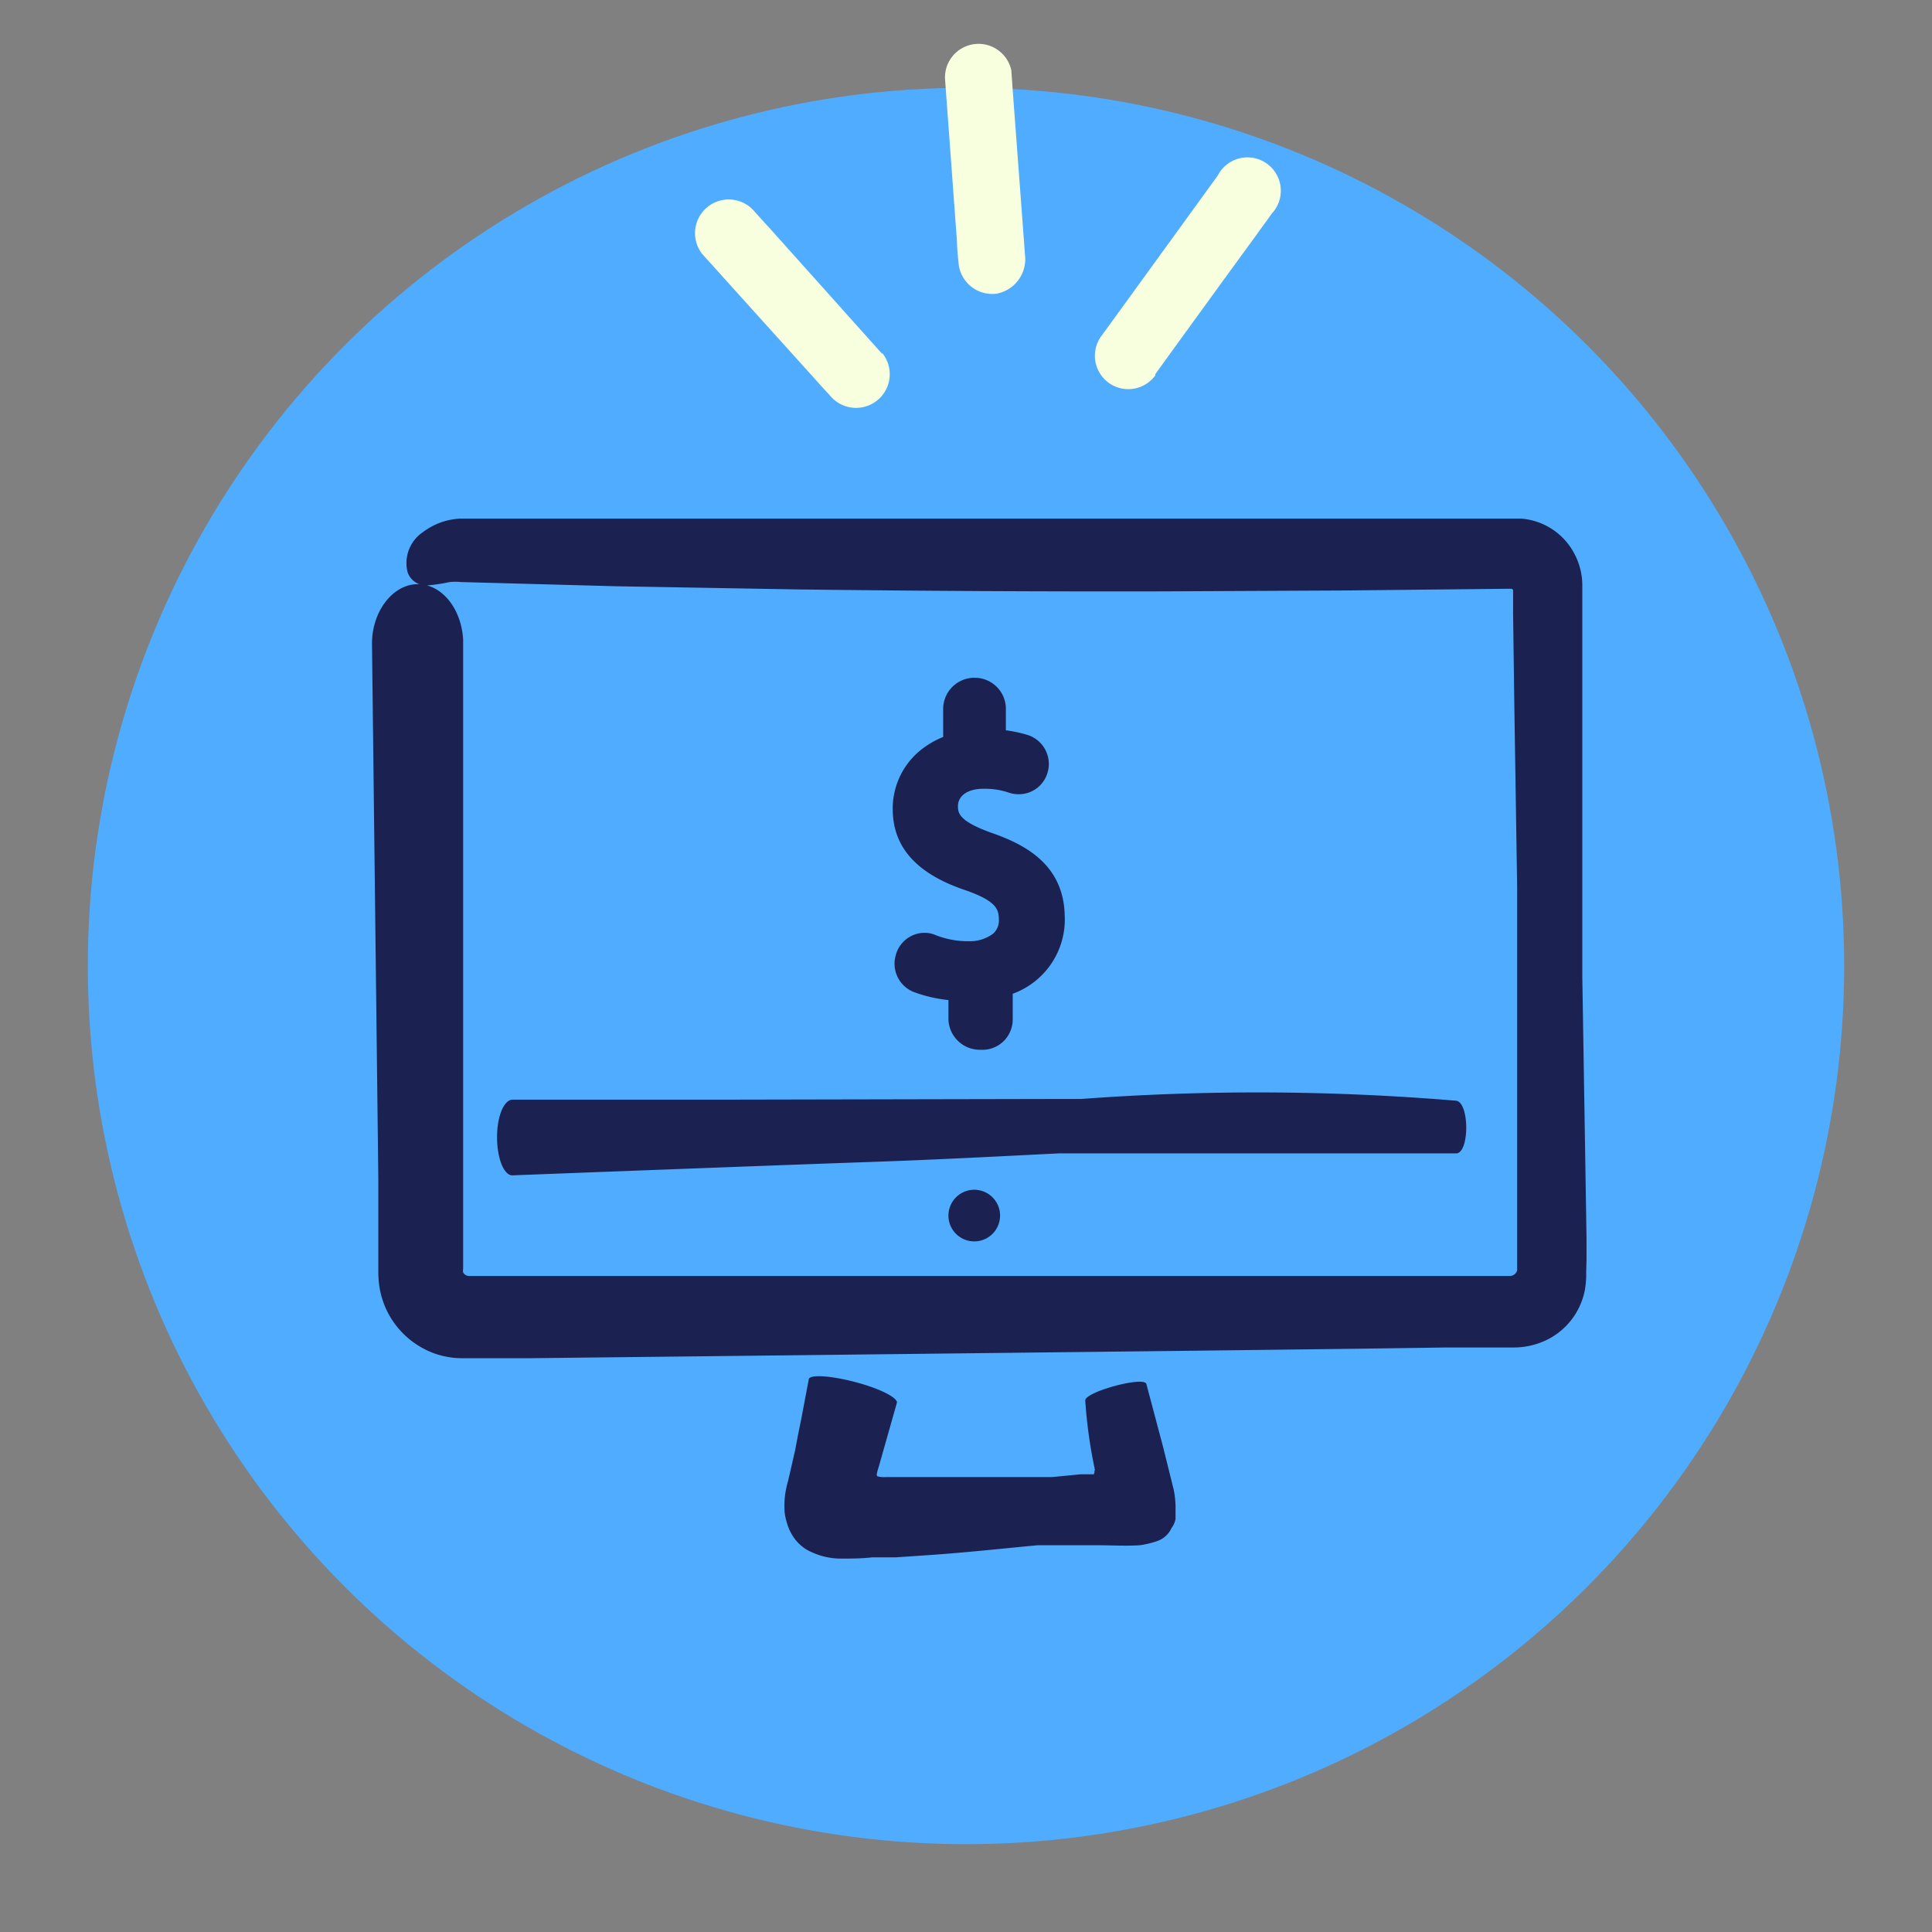
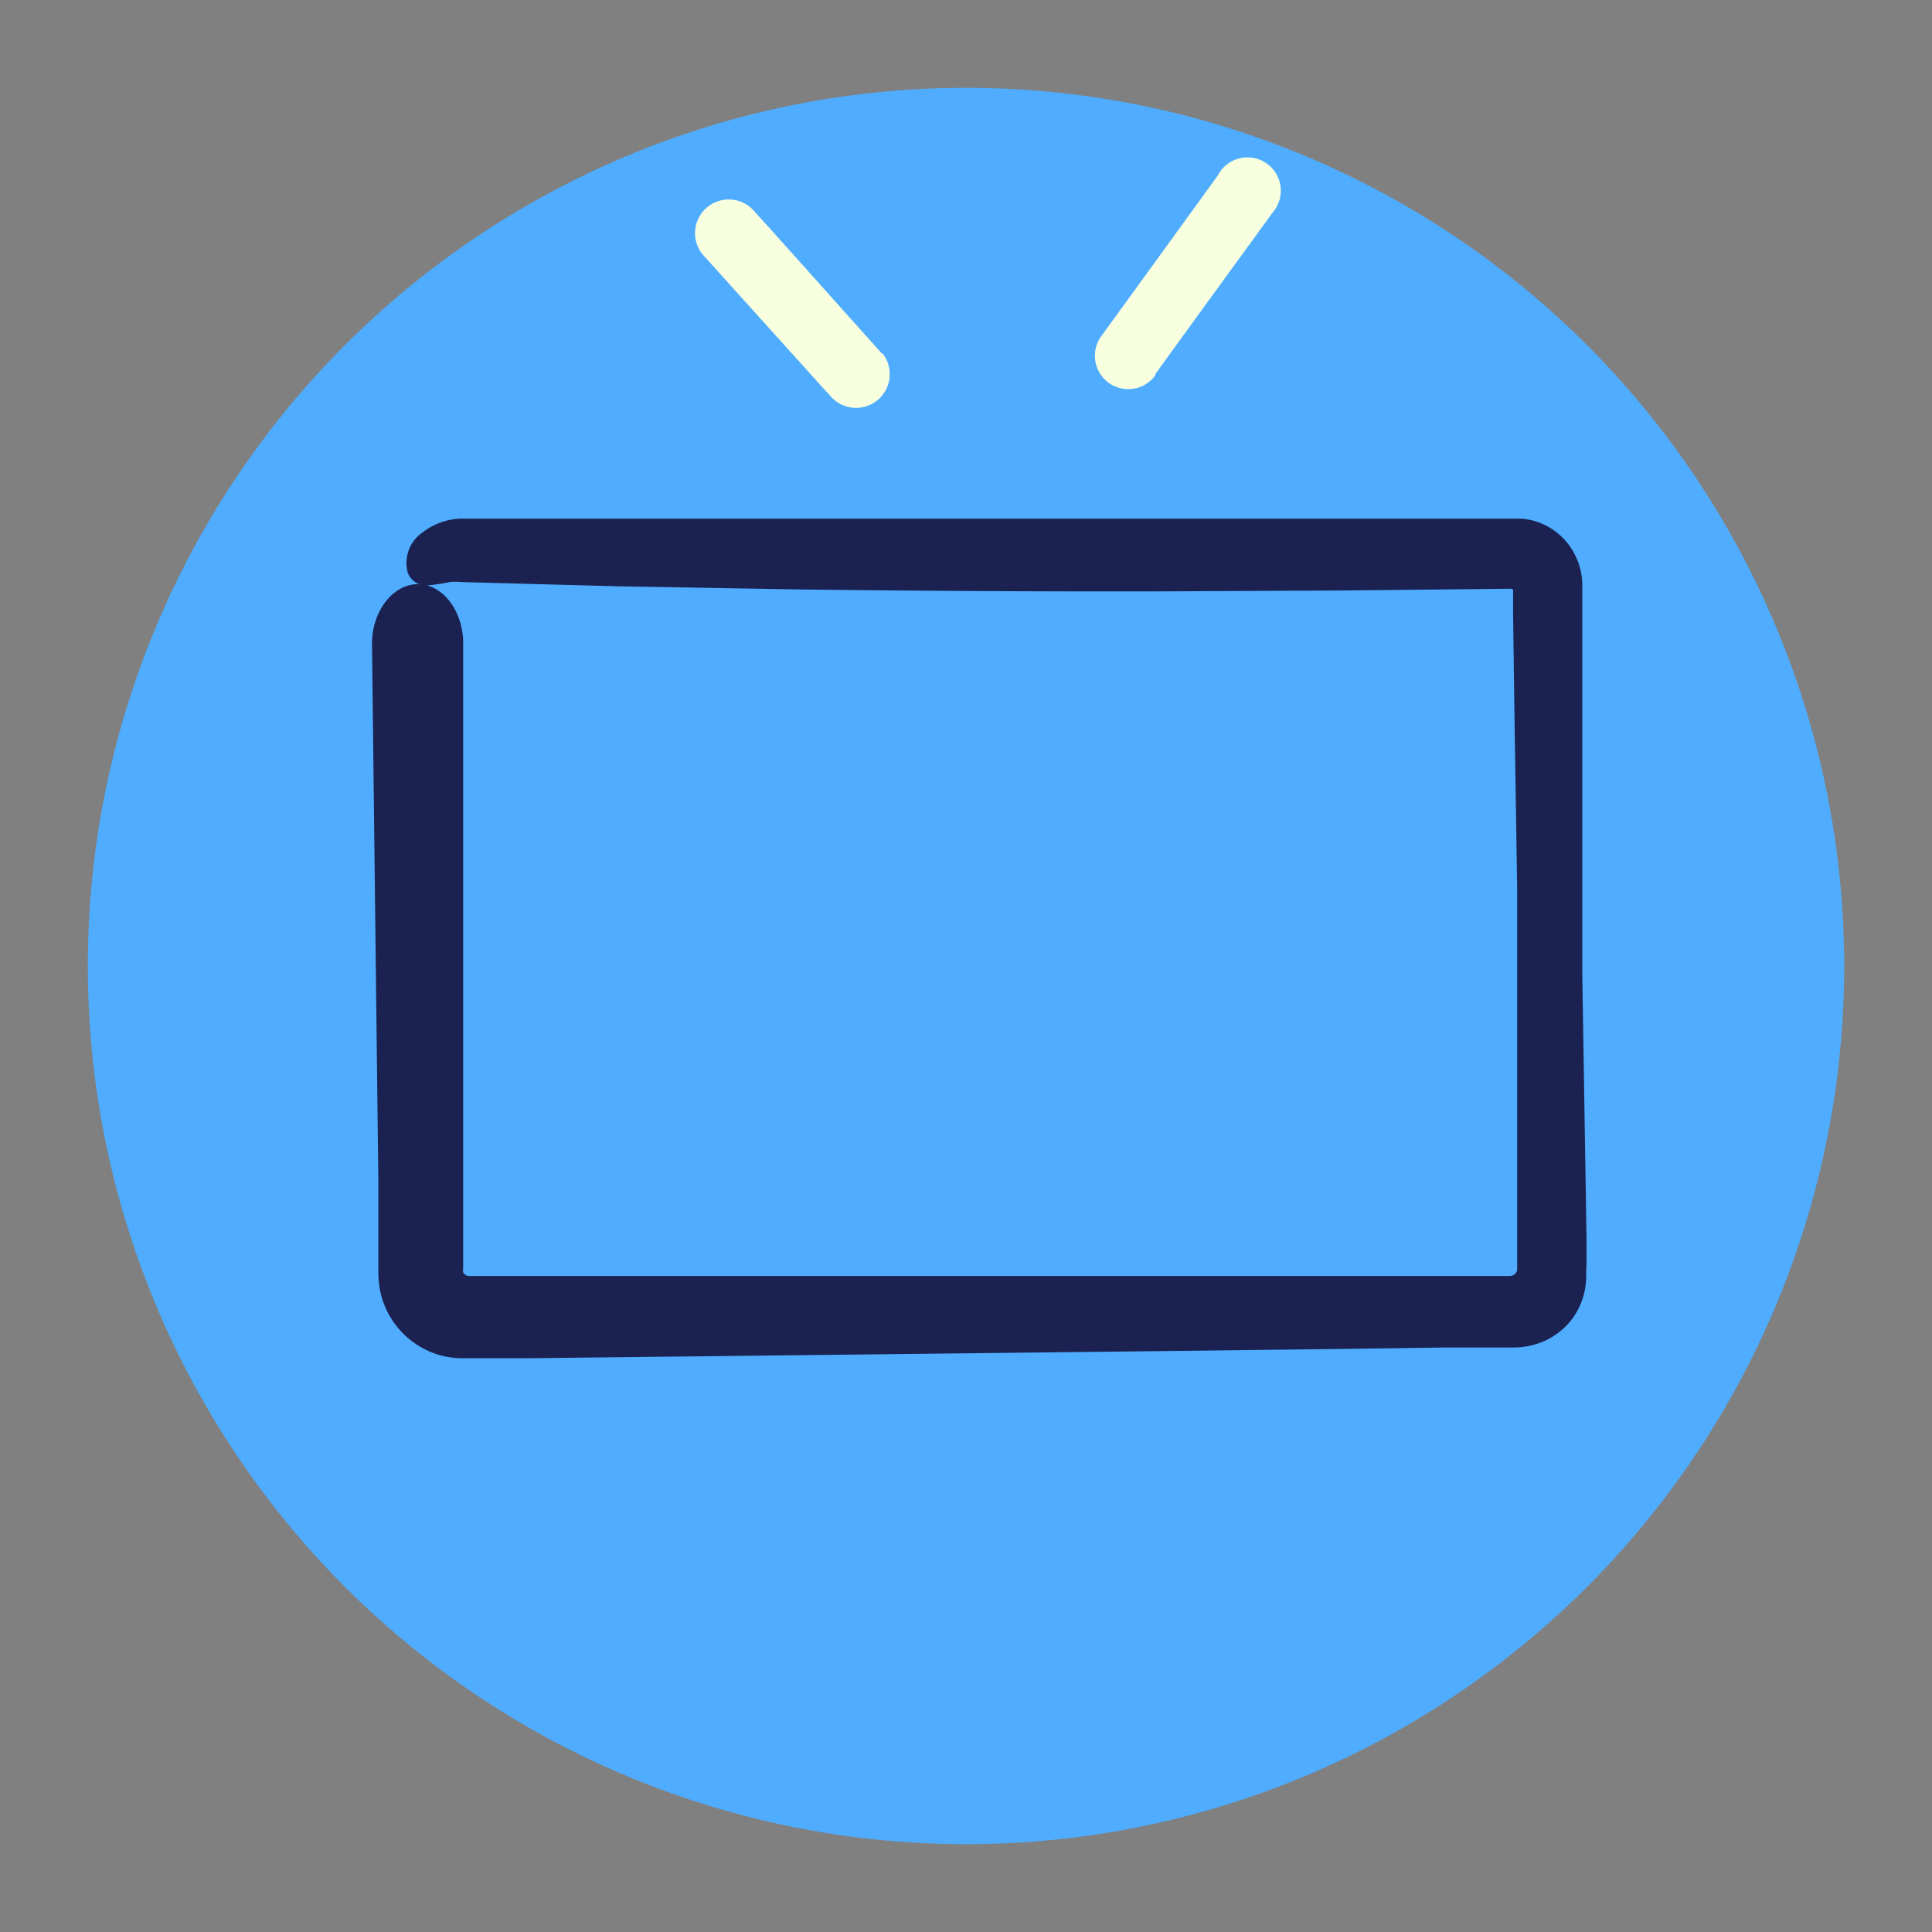
<svg xmlns="http://www.w3.org/2000/svg" id="Calque_1" data-name="Calque 1" viewBox="0 0 110 110">
  <rect x="0" y="0" width="110" height="110" fill="#808080" stroke="none" />
  <defs>
    <style>.cls-1{fill:#4facfe;}.cls-2{fill:#f7ffdf;}.cls-3{fill:#1b2251;}</style>
  </defs>
  <circle class="cls-1" cx="55" cy="55" r="50" />
  <path class="cls-2" d="M50.22,20.14,43.9,13.08l-.91-1a1.91,1.91,0,0,0-3,2.39Q43.17,18,46.33,21.5c.31.35.61.68.91,1a1.91,1.91,0,0,0,3-2.39Z" />
-   <path class="cls-2" d="M58.36,14.52c-.23-3.09-.46-6.16-.69-9.24L57.58,4a1.91,1.91,0,0,0-3.77.56c.23,3.08.45,6.15.68,9.23,0,.44.06.88.1,1.32a1.93,1.93,0,0,0,2.16,1.61A2,2,0,0,0,58.36,14.52Z" />
  <path class="cls-2" d="M65.78,21.3q2.89-4,5.81-8c.27-.39.56-.76.82-1.14A1.9,1.9,0,1,0,69.33,10l-5.8,8-.83,1.14a1.9,1.9,0,1,0,3.08,2.23Z" />
-   <path class="cls-3" d="M60.62,52.11c-.07-2.86-2.21-4-4.08-4.66s-2-1.11-2-1.54c0-.59.54-1,1.44-1h.11a4.11,4.11,0,0,1,1.35.22,1.76,1.76,0,0,0,.55.09A1.7,1.7,0,0,0,59.64,44a1.73,1.73,0,0,0-1.12-2.15,7.65,7.65,0,0,0-1.25-.27l0-1.26a1.77,1.77,0,0,0-1.75-1.73H55.4a1.78,1.78,0,0,0-1.7,1.81l0,1.56a5,5,0,0,0-1.45.89,4.28,4.28,0,0,0-1.42,3.33c.05,2.13,1.43,3.61,4.21,4.53,1.68.6,1.82,1.06,1.83,1.61a1,1,0,0,1-.34.85,2.22,2.22,0,0,1-1.36.42h-.1a5,5,0,0,1-1.8-.35,1.59,1.59,0,0,0-.64-.13A1.7,1.7,0,0,0,51,54.39a1.73,1.73,0,0,0,1,2.08,8,8,0,0,0,2,.47l0,1.1a1.79,1.79,0,0,0,1.77,1.73H56a1.72,1.72,0,0,0,1.2-.55A1.75,1.75,0,0,0,57.66,58l0-1.42A4.5,4.5,0,0,0,60.62,52.11ZM58,44.23h0Zm-2.53-4.74a1,1,0,0,1,.18,0,.53.53,0,0,0-.22,0ZM52.66,54.13Z" />
-   <path class="cls-3" d="M54,69.21a1.47,1.47,0,0,0,2.94,0A1.47,1.47,0,0,0,54,69.21Z" />
  <path class="cls-3" d="M90.33,71.75l0-1.24-.08-5-.16-9.9,0-20.9V33.35a3.83,3.83,0,0,0-.45-1.82,3.74,3.74,0,0,0-3-2l-5.42,0H70.72l-22.95,0H26.16a3.79,3.79,0,0,0-2.07.76,2.12,2.12,0,0,0-.88,2.3,1.12,1.12,0,0,0,1.13.74,10.5,10.5,0,0,0,1.26-.19,3.43,3.43,0,0,1,.67,0l8.87.24,10.33.18q10.32.13,20.66.11l10.33-.05,9.57-.1a.15.15,0,0,1,.12.07s0,0,0,0v0h0v.13l0,1.29.07,5.17.16,10.33,0,3.45,0,18.37a.44.44,0,0,1-.45.32H70.54l-38.2,0H26.73a.4.4,0,0,1-.36-.2.52.52,0,0,1,0-.21V59.44l0-23h0c-.09-1.77-1.2-3.18-2.59-3.18s-2.6,1.52-2.6,3.38c0,0,.16,13.58.36,30.48,0,1.06,0,2.13,0,3.21l0,1.63v.54a6.32,6.32,0,0,0,.06.75,4.82,4.82,0,0,0,2.49,3.52,4.54,4.54,0,0,0,1.41.49,4.65,4.65,0,0,0,.75.07c.26,0,.54,0,.63,0l3.35,0,13.42-.15,23.86-.27,9.89-.12,4.95-.07,2.47,0h1.3a4.32,4.32,0,0,0,1.88-.4,4,4,0,0,0,2.24-2.9,5.11,5.11,0,0,0,.07-1Z" />
-   <path class="cls-3" d="M66.21,82.34l-.94-3.54c-.13-.47-3.51.45-3.48.94a27.55,27.55,0,0,0,.42,3.3l.08.41a2,2,0,0,1,.05.28h-.05a.11.11,0,0,1,0,.15.21.21,0,0,1,0,.06s-.08,0-.14,0l-.21,0-.41,0-1.65.16-.55,0-6.1,0-2.83,0a1.33,1.33,0,0,1-.45-.05c-.07-.08,0-.18,0-.27l.12-.4,1-3.53h0c0-.29-1-.8-2.37-1.16s-2.57-.45-2.65-.17L45.77,80q-.12.66-.3,1.53c-.06.3-.12.62-.19,1-.13.58-.27,1.18-.41,1.79a5,5,0,0,0-.2,1.75,3.35,3.35,0,0,0,.15.69,2.6,2.6,0,0,0,.28.63,2.38,2.38,0,0,0,1.15,1,4,4,0,0,0,1.56.35c.62,0,1.24,0,1.84-.07l.84,0,.49,0,1.77-.12c2.11-.14,4.21-.37,6.32-.57l3.39,0c.81,0,1.67.05,2.43,0a5.06,5.06,0,0,0,1-.24A1.38,1.38,0,0,0,66.7,87a1.19,1.19,0,0,0,.23-.52c0-.16,0-.32,0-.5a5.16,5.16,0,0,0-.11-1.19Z" />
-   <path class="cls-3" d="M28.3,64.75c0,1.2.39,2.17.87,2.17,0,0,14-.54,20.88-.78,3.4-.12,6.81-.3,10.21-.47l10.79,0,11.85,0c.78,0,.77-2.92,0-3a135.62,135.62,0,0,0-21.33-.1l-.89,0L41,62.61l-11.85,0v0C28.66,62.67,28.3,63.6,28.3,64.75Z" />
</svg>